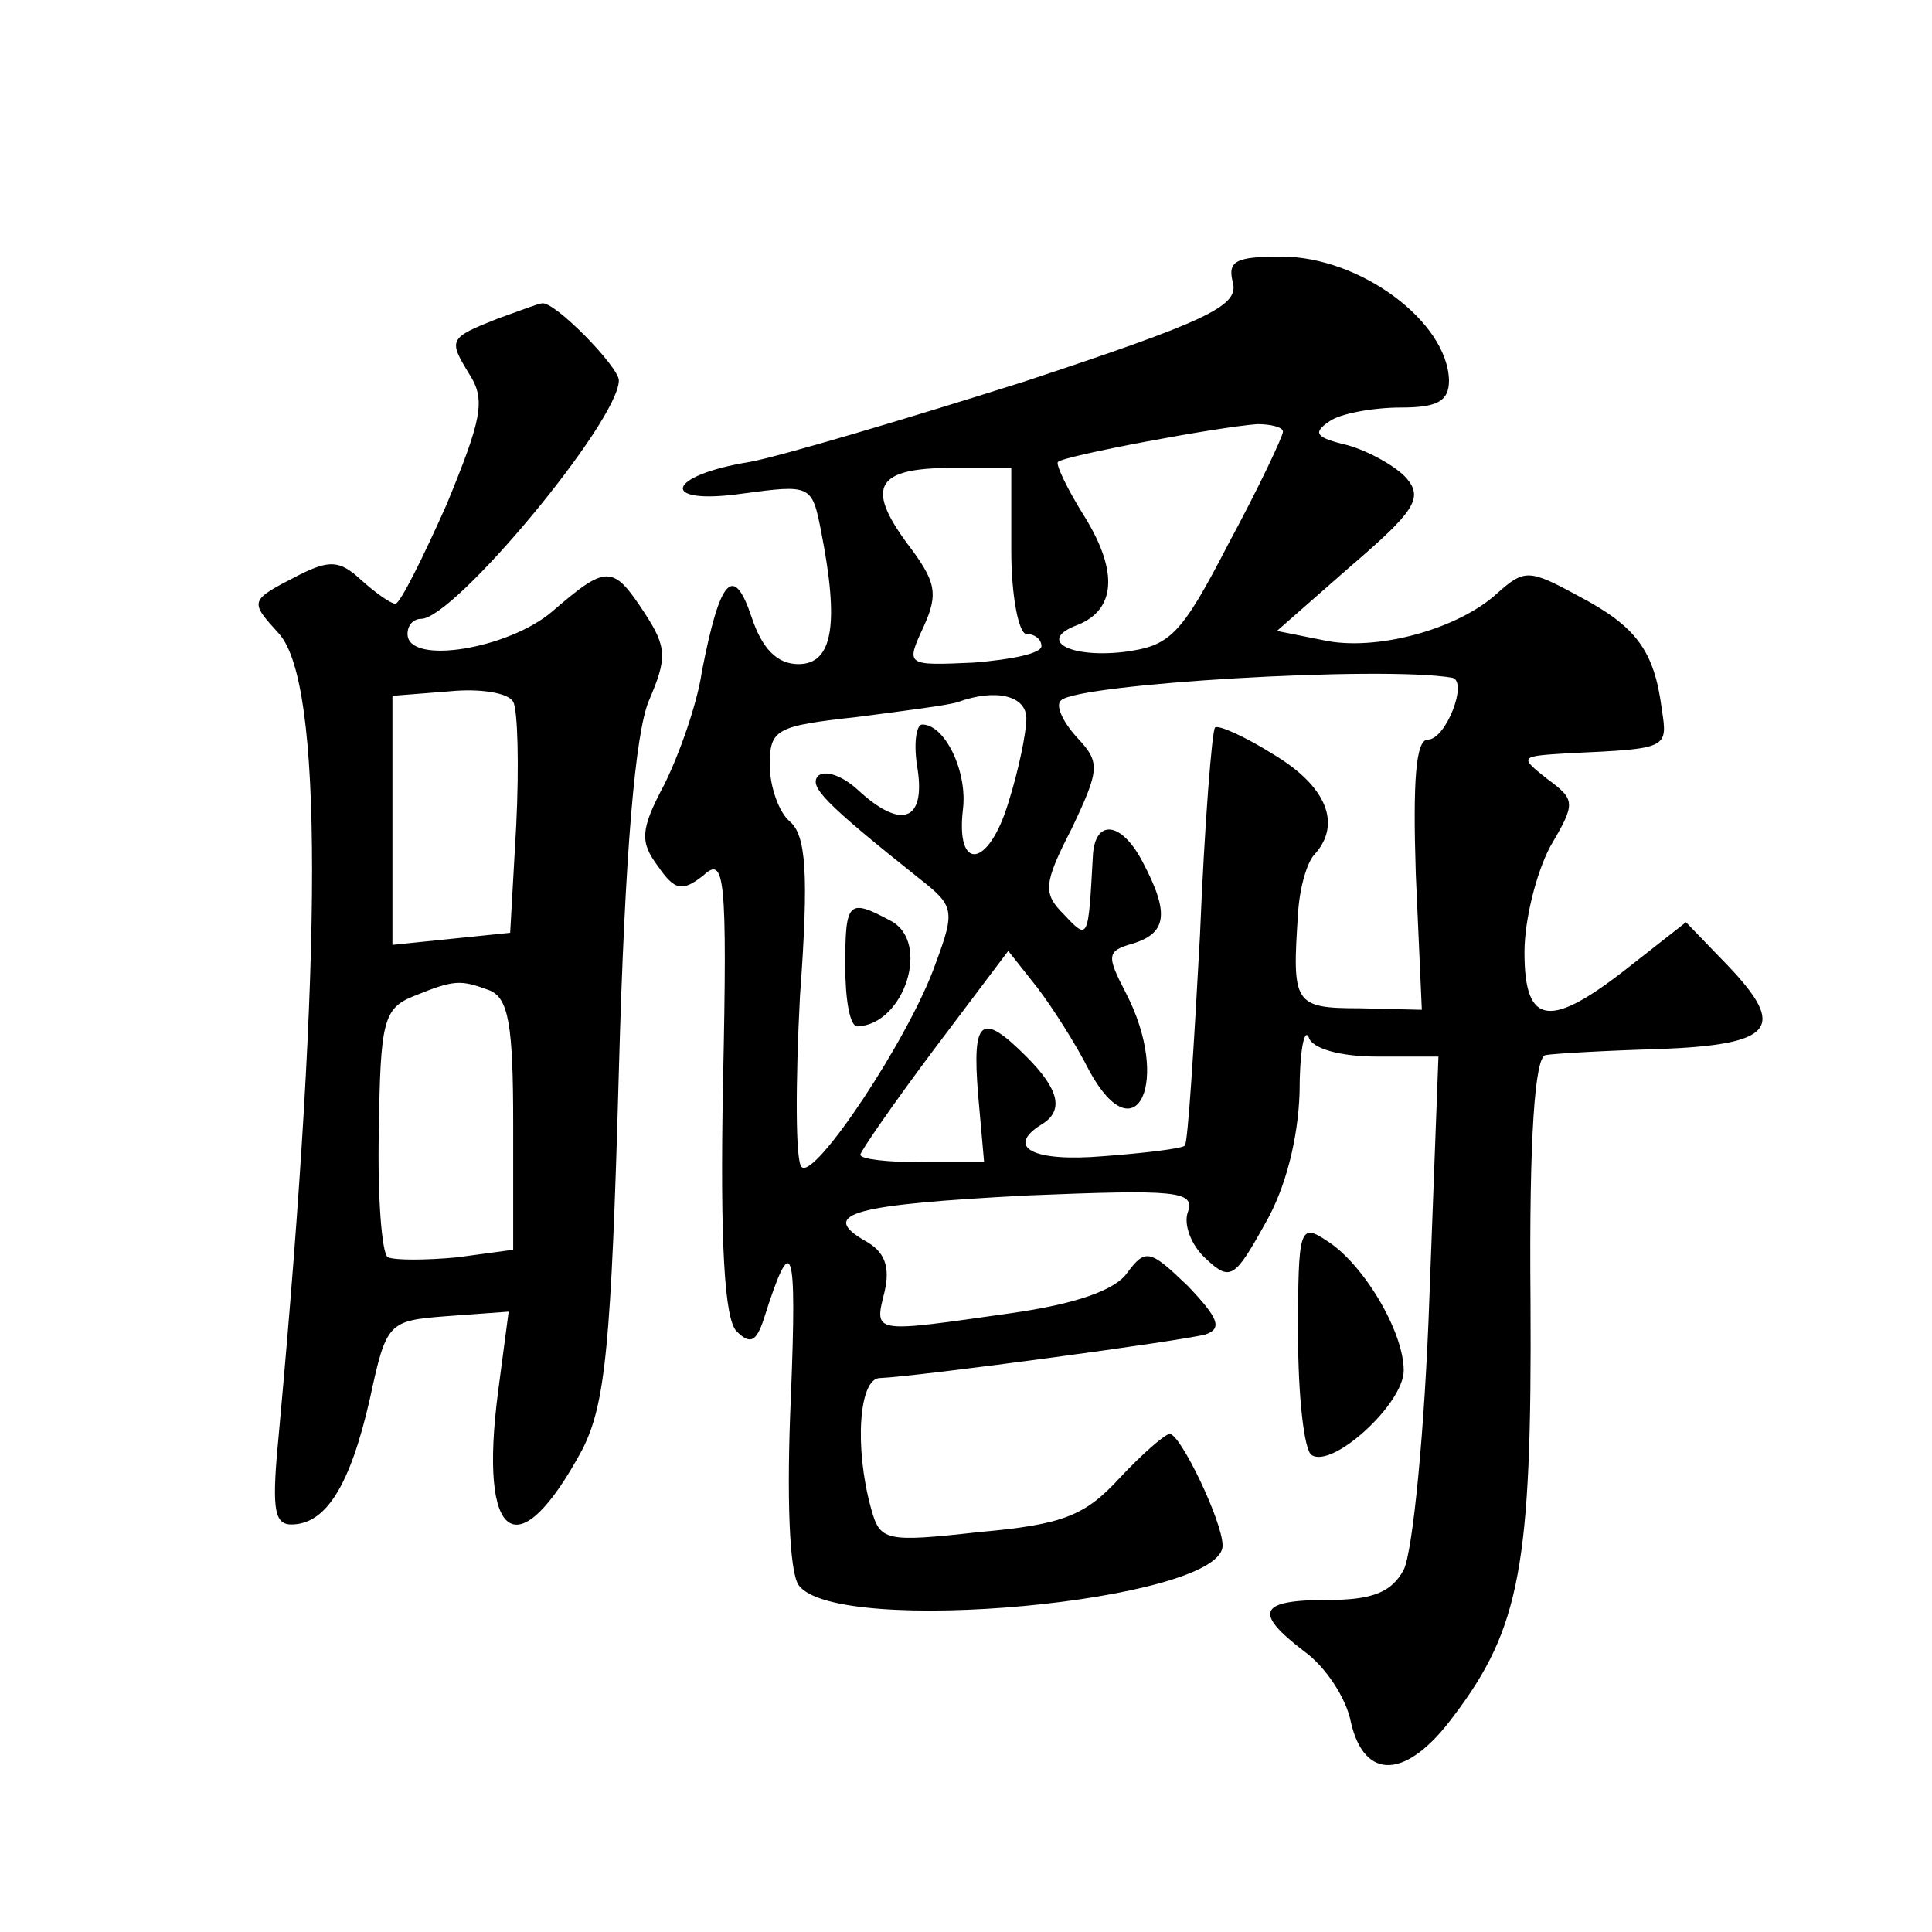
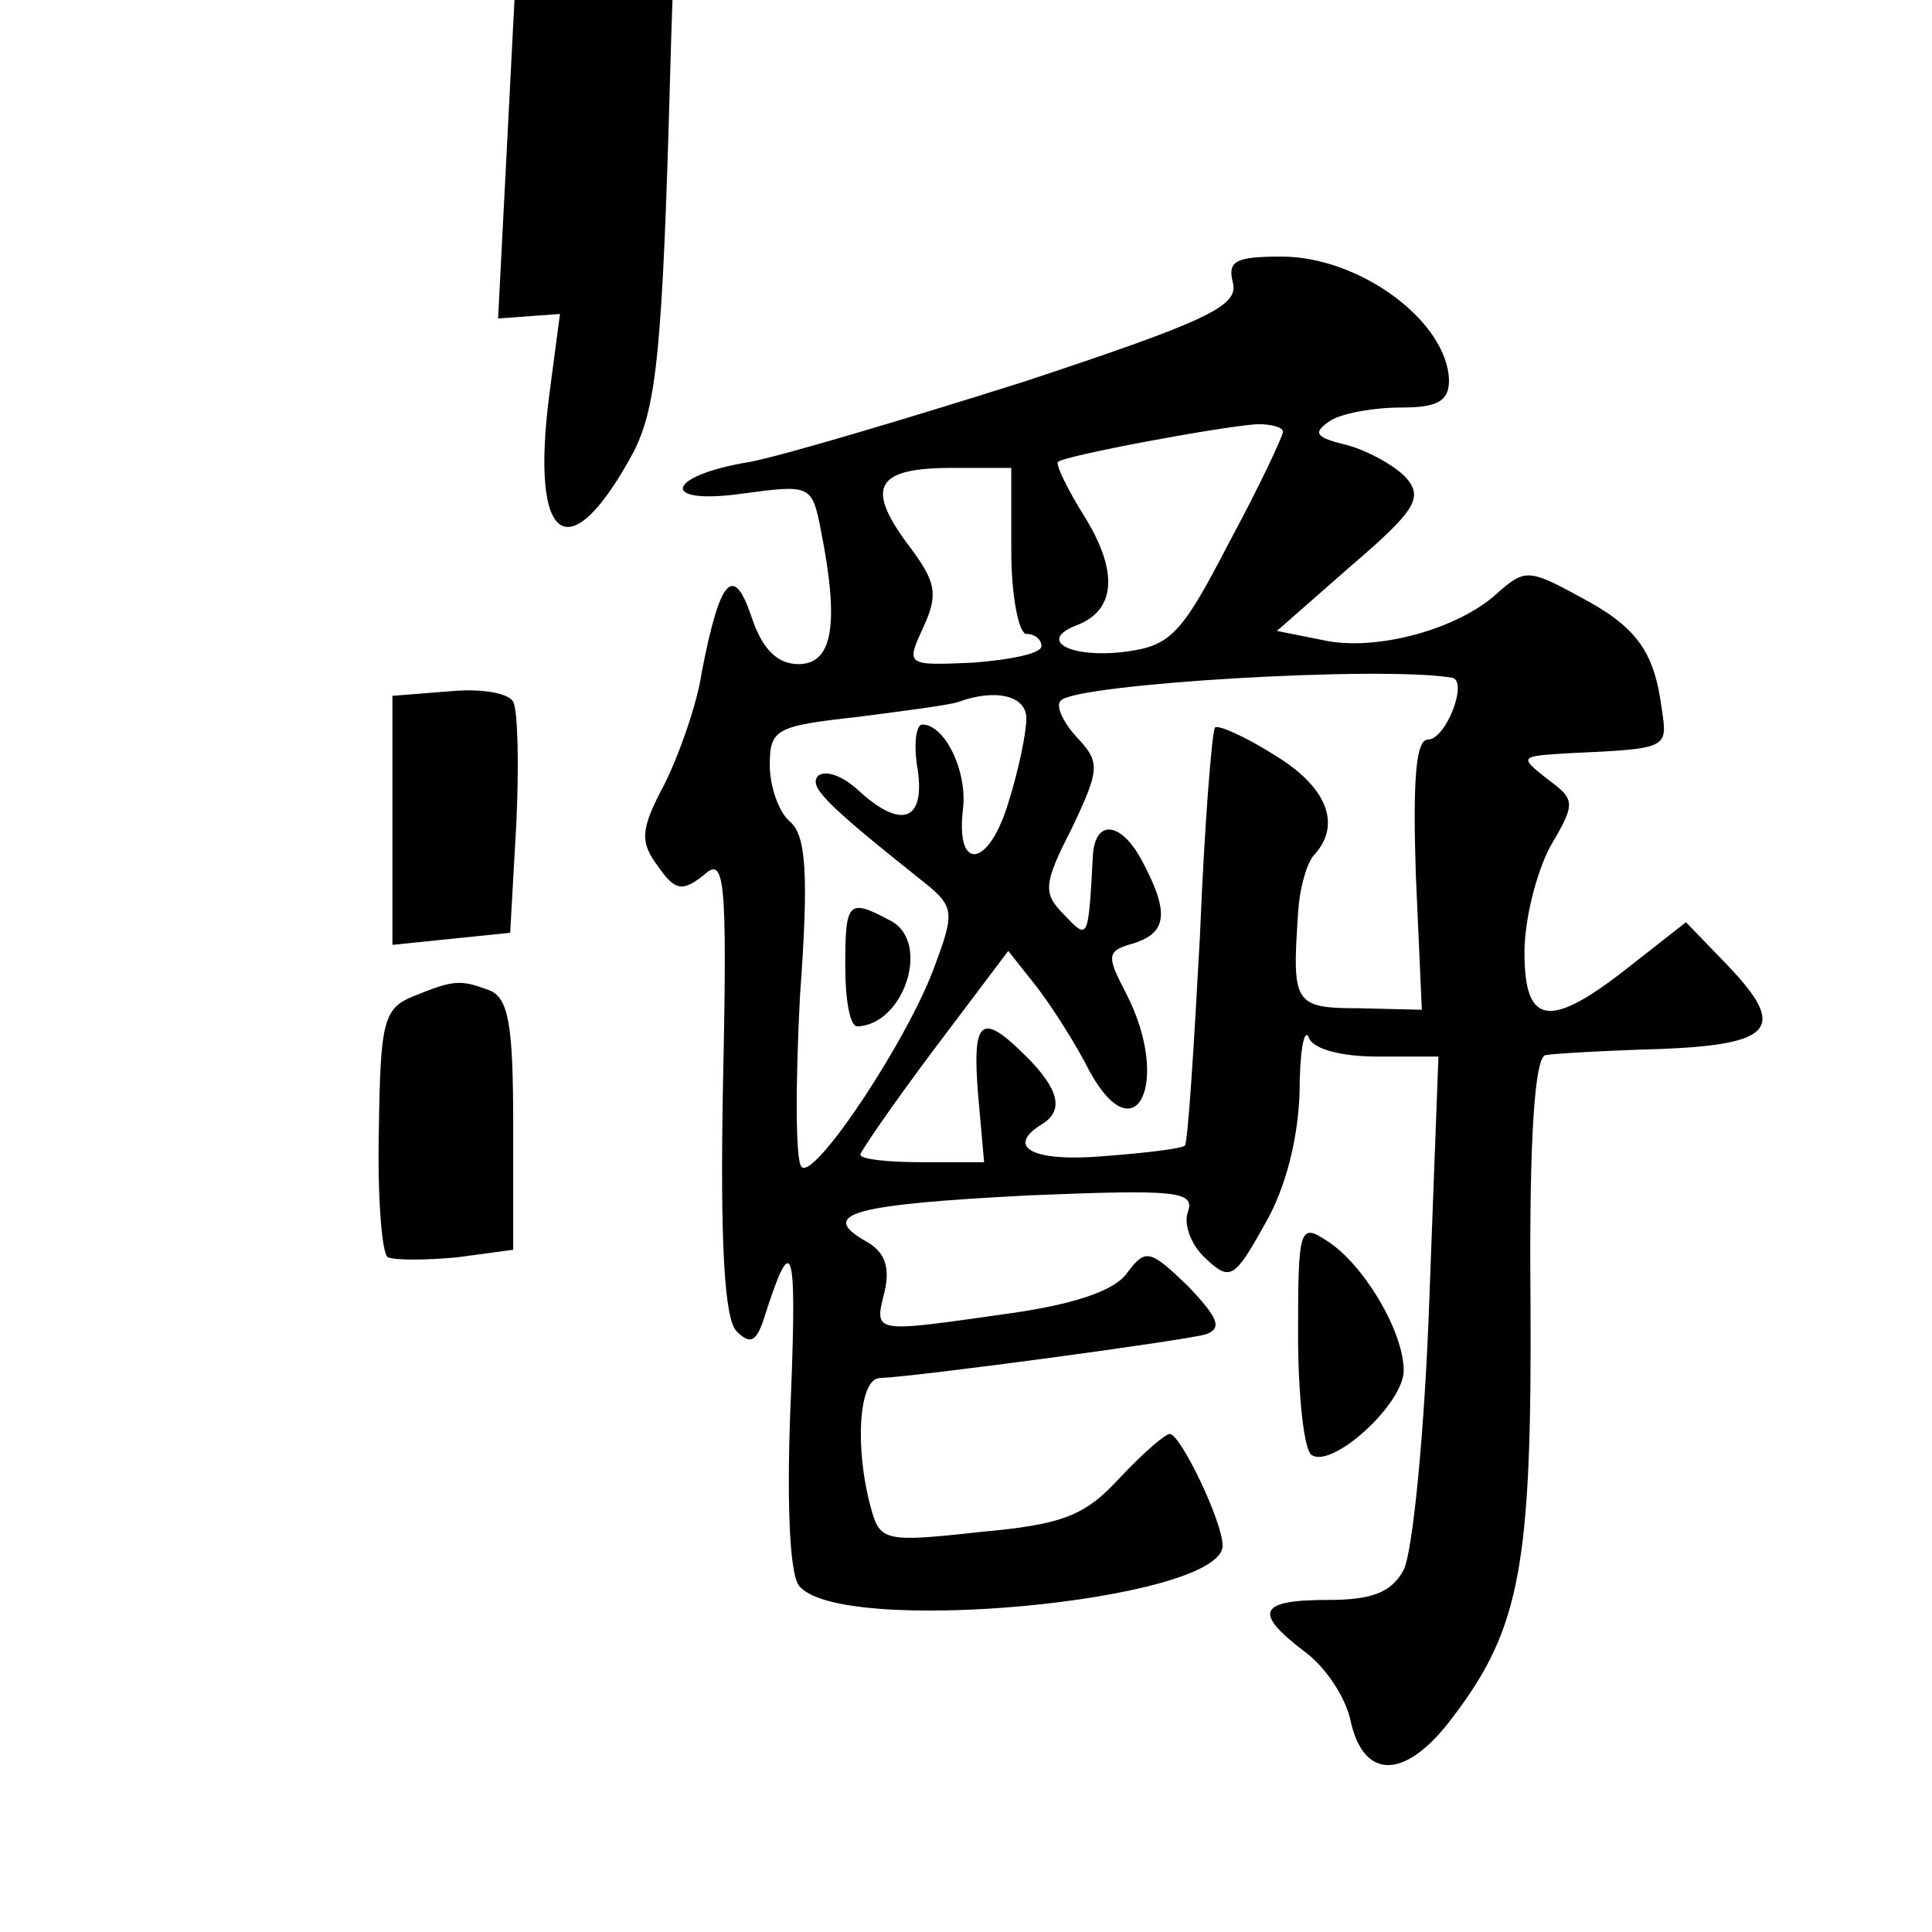
<svg xmlns="http://www.w3.org/2000/svg" version="1.0" width="128pt" height="128pt" viewBox="0 0 128 128" preserveAspectRatio="xMidYMid meet">
  <g transform="translate(0,128) scale(0.1,-0.1)" fill="#0" stroke="none">
-     <path d="M817 1092 c3 -15 -18 -25 -139 -65 -79 -25 -160 -49 -181 -53 -56 -9 -61 -29 -5 -21 45 6 46 6 52 -25 12 -61 8 -88 -15 -88 -14 0 -24 10 -31 31 -12 36 -21 26 -33 -36 -3 -21 -15 -55 -25 -75 -16 -30 -16 -38 -4 -54 11 -16 16 -17 30 -6 14 13 16 1 13 -138 -2 -106 1 -156 9 -164 9 -9 13 -7 18 8 19 60 22 50 18 -51 -3 -67 -1 -116 5 -125 24 -35 281 -11 281 26 0 16 -28 74 -35 74 -3 0 -18 -13 -33 -29 -23 -25 -37 -31 -93 -36 -63 -7 -66 -6 -72 16 -11 40 -8 86 6 86 25 1 203 25 216 29 11 4 8 11 -12 32 -25 24 -28 25 -40 9 -8 -12 -35 -21 -77 -27 -92 -13 -91 -14 -84 14 4 17 0 27 -13 34 -31 18 -7 24 108 30 98 4 111 3 106 -11 -3 -8 2 -22 12 -31 16 -15 19 -13 39 23 14 24 22 57 23 87 0 27 3 43 6 37 2 -8 22 -13 45 -13 l41 0 -6 -160 c-3 -87 -11 -168 -17 -180 -8 -15 -21 -20 -50 -20 -46 0 -50 -8 -16 -34 14 -10 28 -31 31 -47 9 -39 37 -38 68 4 44 58 52 100 51 275 -1 110 3 162 10 163 6 1 40 3 76 4 75 3 84 14 45 55 l-28 29 -37 -29 c-53 -42 -70 -40 -70 9 0 22 8 53 17 70 17 29 17 31 -2 45 -19 15 -18 15 15 17 65 3 65 3 61 29 -5 39 -17 55 -55 75 -33 18 -36 18 -54 2 -26 -24 -81 -39 -116 -31 l-30 6 49 43 c42 36 48 45 37 58 -7 8 -25 18 -39 22 -21 5 -24 8 -12 16 7 5 29 9 47 9 24 0 32 4 32 18 -1 39 -59 82 -111 82 -31 0 -36 -3 -32 -18z m33 -98 c0 -3 -16 -37 -36 -74 -32 -62 -39 -68 -70 -72 -36 -4 -57 8 -30 18 25 10 27 35 5 71 -12 19 -20 36 -18 37 4 4 105 23 132 25 9 0 17 -2 17 -5z m-180 -79 c0 -30 5 -55 10 -55 6 0 10 -4 10 -8 0 -5 -20 -9 -45 -11 -45 -2 -45 -2 -33 24 10 22 8 30 -11 55 -28 38 -20 50 30 50 l39 0 0 -55z m292 -84 c11 -2 -4 -41 -16 -41 -8 0 -10 -27 -8 -89 l4 -90 -41 1 c-44 0 -45 3 -41 63 1 17 6 34 11 39 18 20 8 45 -27 66 -19 12 -37 20 -39 18 -2 -2 -7 -64 -10 -138 -4 -74 -8 -137 -10 -139 -2 -2 -27 -5 -54 -7 -47 -4 -65 6 -41 21 15 9 12 23 -10 45 -30 30 -36 25 -32 -25 l4 -45 -41 0 c-23 0 -41 2 -41 5 0 2 22 34 49 70 l49 65 19 -24 c10 -13 26 -38 35 -56 31 -56 54 -6 24 52 -13 25 -13 28 5 33 22 7 24 20 6 54 -14 27 -32 29 -33 3 -3 -55 -3 -55 -19 -38 -14 14 -14 20 5 57 19 40 19 44 3 61 -9 10 -14 21 -10 24 11 11 212 23 259 15z m-282 -27 c0 -9 -5 -34 -12 -56 -13 -43 -35 -46 -30 -4 3 25 -12 56 -27 56 -4 0 -6 -13 -3 -30 5 -34 -11 -40 -40 -13 -10 9 -21 13 -26 9 -6 -7 3 -17 67 -68 23 -18 24 -21 11 -56 -17 -49 -81 -145 -89 -135 -4 4 -4 55 -1 113 6 82 4 107 -7 116 -7 6 -13 23 -13 37 0 24 4 26 58 32 31 4 62 8 67 10 25 9 45 4 45 -11z M560 640 c0 -22 3 -40 8 -40 31 1 49 56 22 70 -28 15 -30 13 -30 -30z M330 1069 c-33 -13 -33 -14 -19 -37 11 -17 8 -30 -15 -86 -16 -36 -31 -66 -34 -66 -3 0 -13 7 -23 16 -14 13 -21 13 -41 3 -33 -17 -33 -17 -13 -39 29 -33 29 -210 0 -527 -5 -51 -4 -63 8 -63 23 0 39 26 52 83 11 51 12 52 51 55 l41 3 -7 -53 c-13 -100 13 -118 56 -38 15 30 19 68 24 250 4 147 11 225 20 246 12 28 12 35 -3 58 -21 32 -25 32 -61 1 -29 -25 -96 -36 -96 -15 0 6 4 10 9 10 22 0 131 131 131 158 0 9 -43 53 -51 51 -2 0 -15 -5 -29 -10z m12 -336 l-4 -71 -39 -4 -39 -4 0 83 0 82 38 3 c20 2 39 -1 42 -7 3 -5 4 -42 2 -82z m-18 -109 c13 -5 16 -23 16 -89 l0 -83 -37 -5 c-21 -2 -41 -2 -46 0 -4 2 -7 40 -6 84 1 72 3 81 23 89 27 11 31 11 50 4z M860 396 c0 -41 4 -77 9 -80 14 -9 61 34 61 56 0 26 -27 71 -51 86 -18 12 -19 8 -19 -62z" />
+     <path d="M817 1092 c3 -15 -18 -25 -139 -65 -79 -25 -160 -49 -181 -53 -56 -9 -61 -29 -5 -21 45 6 46 6 52 -25 12 -61 8 -88 -15 -88 -14 0 -24 10 -31 31 -12 36 -21 26 -33 -36 -3 -21 -15 -55 -25 -75 -16 -30 -16 -38 -4 -54 11 -16 16 -17 30 -6 14 13 16 1 13 -138 -2 -106 1 -156 9 -164 9 -9 13 -7 18 8 19 60 22 50 18 -51 -3 -67 -1 -116 5 -125 24 -35 281 -11 281 26 0 16 -28 74 -35 74 -3 0 -18 -13 -33 -29 -23 -25 -37 -31 -93 -36 -63 -7 -66 -6 -72 16 -11 40 -8 86 6 86 25 1 203 25 216 29 11 4 8 11 -12 32 -25 24 -28 25 -40 9 -8 -12 -35 -21 -77 -27 -92 -13 -91 -14 -84 14 4 17 0 27 -13 34 -31 18 -7 24 108 30 98 4 111 3 106 -11 -3 -8 2 -22 12 -31 16 -15 19 -13 39 23 14 24 22 57 23 87 0 27 3 43 6 37 2 -8 22 -13 45 -13 l41 0 -6 -160 c-3 -87 -11 -168 -17 -180 -8 -15 -21 -20 -50 -20 -46 0 -50 -8 -16 -34 14 -10 28 -31 31 -47 9 -39 37 -38 68 4 44 58 52 100 51 275 -1 110 3 162 10 163 6 1 40 3 76 4 75 3 84 14 45 55 l-28 29 -37 -29 c-53 -42 -70 -40 -70 9 0 22 8 53 17 70 17 29 17 31 -2 45 -19 15 -18 15 15 17 65 3 65 3 61 29 -5 39 -17 55 -55 75 -33 18 -36 18 -54 2 -26 -24 -81 -39 -116 -31 l-30 6 49 43 c42 36 48 45 37 58 -7 8 -25 18 -39 22 -21 5 -24 8 -12 16 7 5 29 9 47 9 24 0 32 4 32 18 -1 39 -59 82 -111 82 -31 0 -36 -3 -32 -18z m33 -98 c0 -3 -16 -37 -36 -74 -32 -62 -39 -68 -70 -72 -36 -4 -57 8 -30 18 25 10 27 35 5 71 -12 19 -20 36 -18 37 4 4 105 23 132 25 9 0 17 -2 17 -5z m-180 -79 c0 -30 5 -55 10 -55 6 0 10 -4 10 -8 0 -5 -20 -9 -45 -11 -45 -2 -45 -2 -33 24 10 22 8 30 -11 55 -28 38 -20 50 30 50 l39 0 0 -55z m292 -84 c11 -2 -4 -41 -16 -41 -8 0 -10 -27 -8 -89 l4 -90 -41 1 c-44 0 -45 3 -41 63 1 17 6 34 11 39 18 20 8 45 -27 66 -19 12 -37 20 -39 18 -2 -2 -7 -64 -10 -138 -4 -74 -8 -137 -10 -139 -2 -2 -27 -5 -54 -7 -47 -4 -65 6 -41 21 15 9 12 23 -10 45 -30 30 -36 25 -32 -25 l4 -45 -41 0 c-23 0 -41 2 -41 5 0 2 22 34 49 70 l49 65 19 -24 c10 -13 26 -38 35 -56 31 -56 54 -6 24 52 -13 25 -13 28 5 33 22 7 24 20 6 54 -14 27 -32 29 -33 3 -3 -55 -3 -55 -19 -38 -14 14 -14 20 5 57 19 40 19 44 3 61 -9 10 -14 21 -10 24 11 11 212 23 259 15z m-282 -27 c0 -9 -5 -34 -12 -56 -13 -43 -35 -46 -30 -4 3 25 -12 56 -27 56 -4 0 -6 -13 -3 -30 5 -34 -11 -40 -40 -13 -10 9 -21 13 -26 9 -6 -7 3 -17 67 -68 23 -18 24 -21 11 -56 -17 -49 -81 -145 -89 -135 -4 4 -4 55 -1 113 6 82 4 107 -7 116 -7 6 -13 23 -13 37 0 24 4 26 58 32 31 4 62 8 67 10 25 9 45 4 45 -11z M560 640 c0 -22 3 -40 8 -40 31 1 49 56 22 70 -28 15 -30 13 -30 -30z M330 1069 l41 3 -7 -53 c-13 -100 13 -118 56 -38 15 30 19 68 24 250 4 147 11 225 20 246 12 28 12 35 -3 58 -21 32 -25 32 -61 1 -29 -25 -96 -36 -96 -15 0 6 4 10 9 10 22 0 131 131 131 158 0 9 -43 53 -51 51 -2 0 -15 -5 -29 -10z m12 -336 l-4 -71 -39 -4 -39 -4 0 83 0 82 38 3 c20 2 39 -1 42 -7 3 -5 4 -42 2 -82z m-18 -109 c13 -5 16 -23 16 -89 l0 -83 -37 -5 c-21 -2 -41 -2 -46 0 -4 2 -7 40 -6 84 1 72 3 81 23 89 27 11 31 11 50 4z M860 396 c0 -41 4 -77 9 -80 14 -9 61 34 61 56 0 26 -27 71 -51 86 -18 12 -19 8 -19 -62z" />
  </g>
</svg>